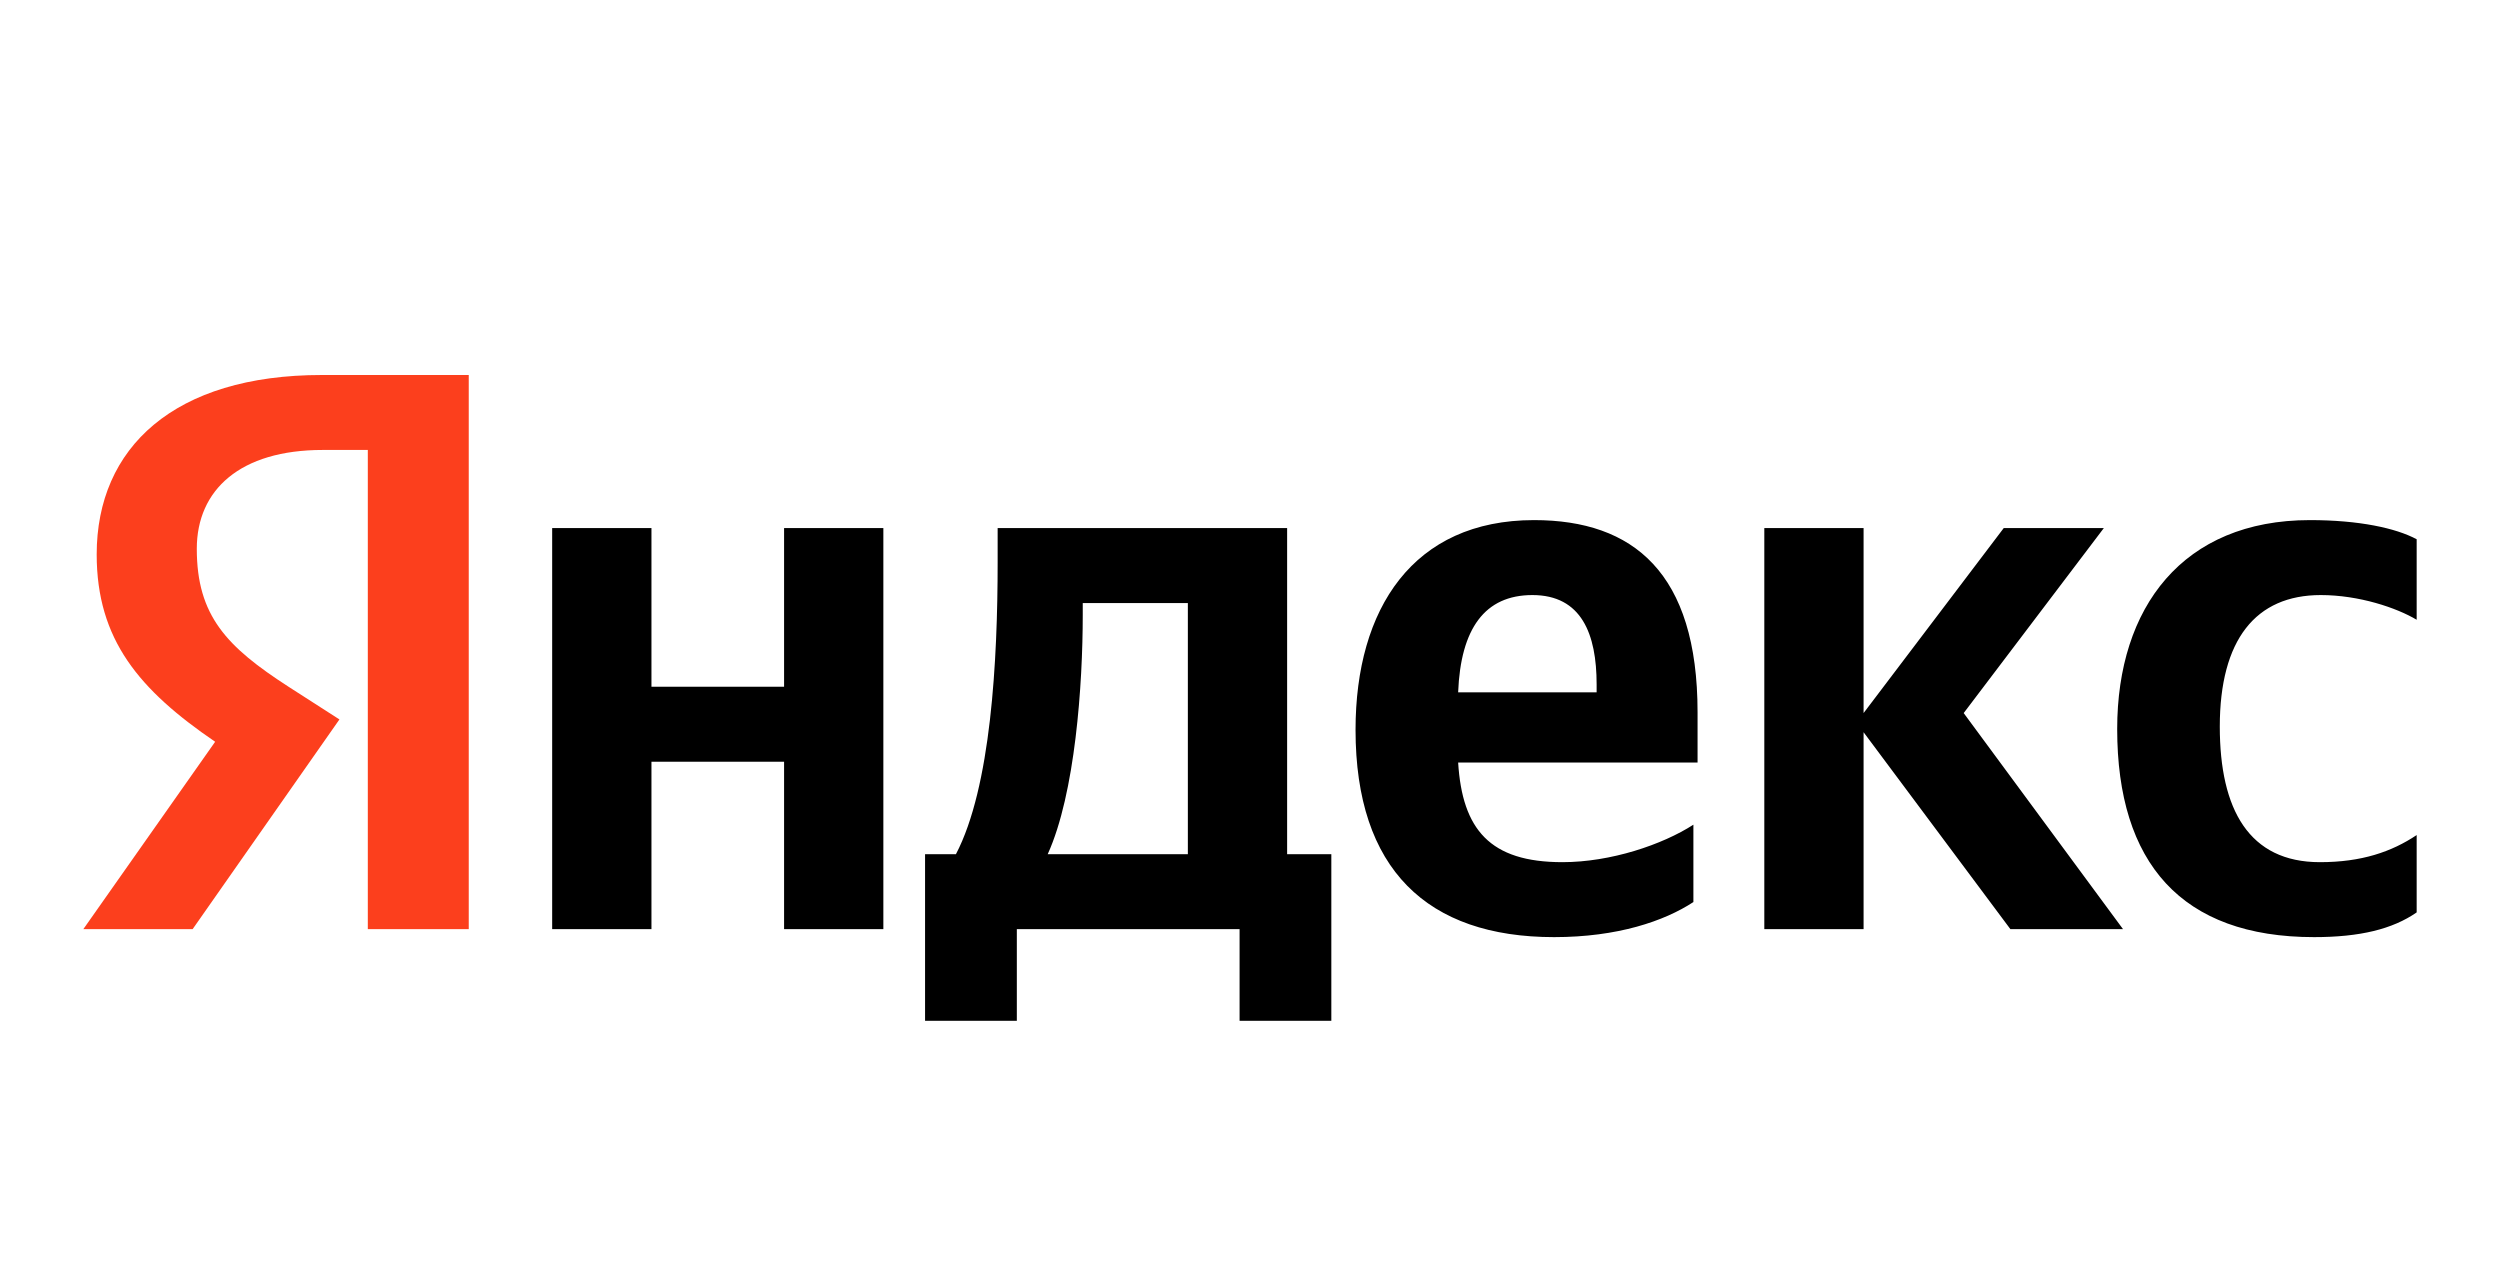
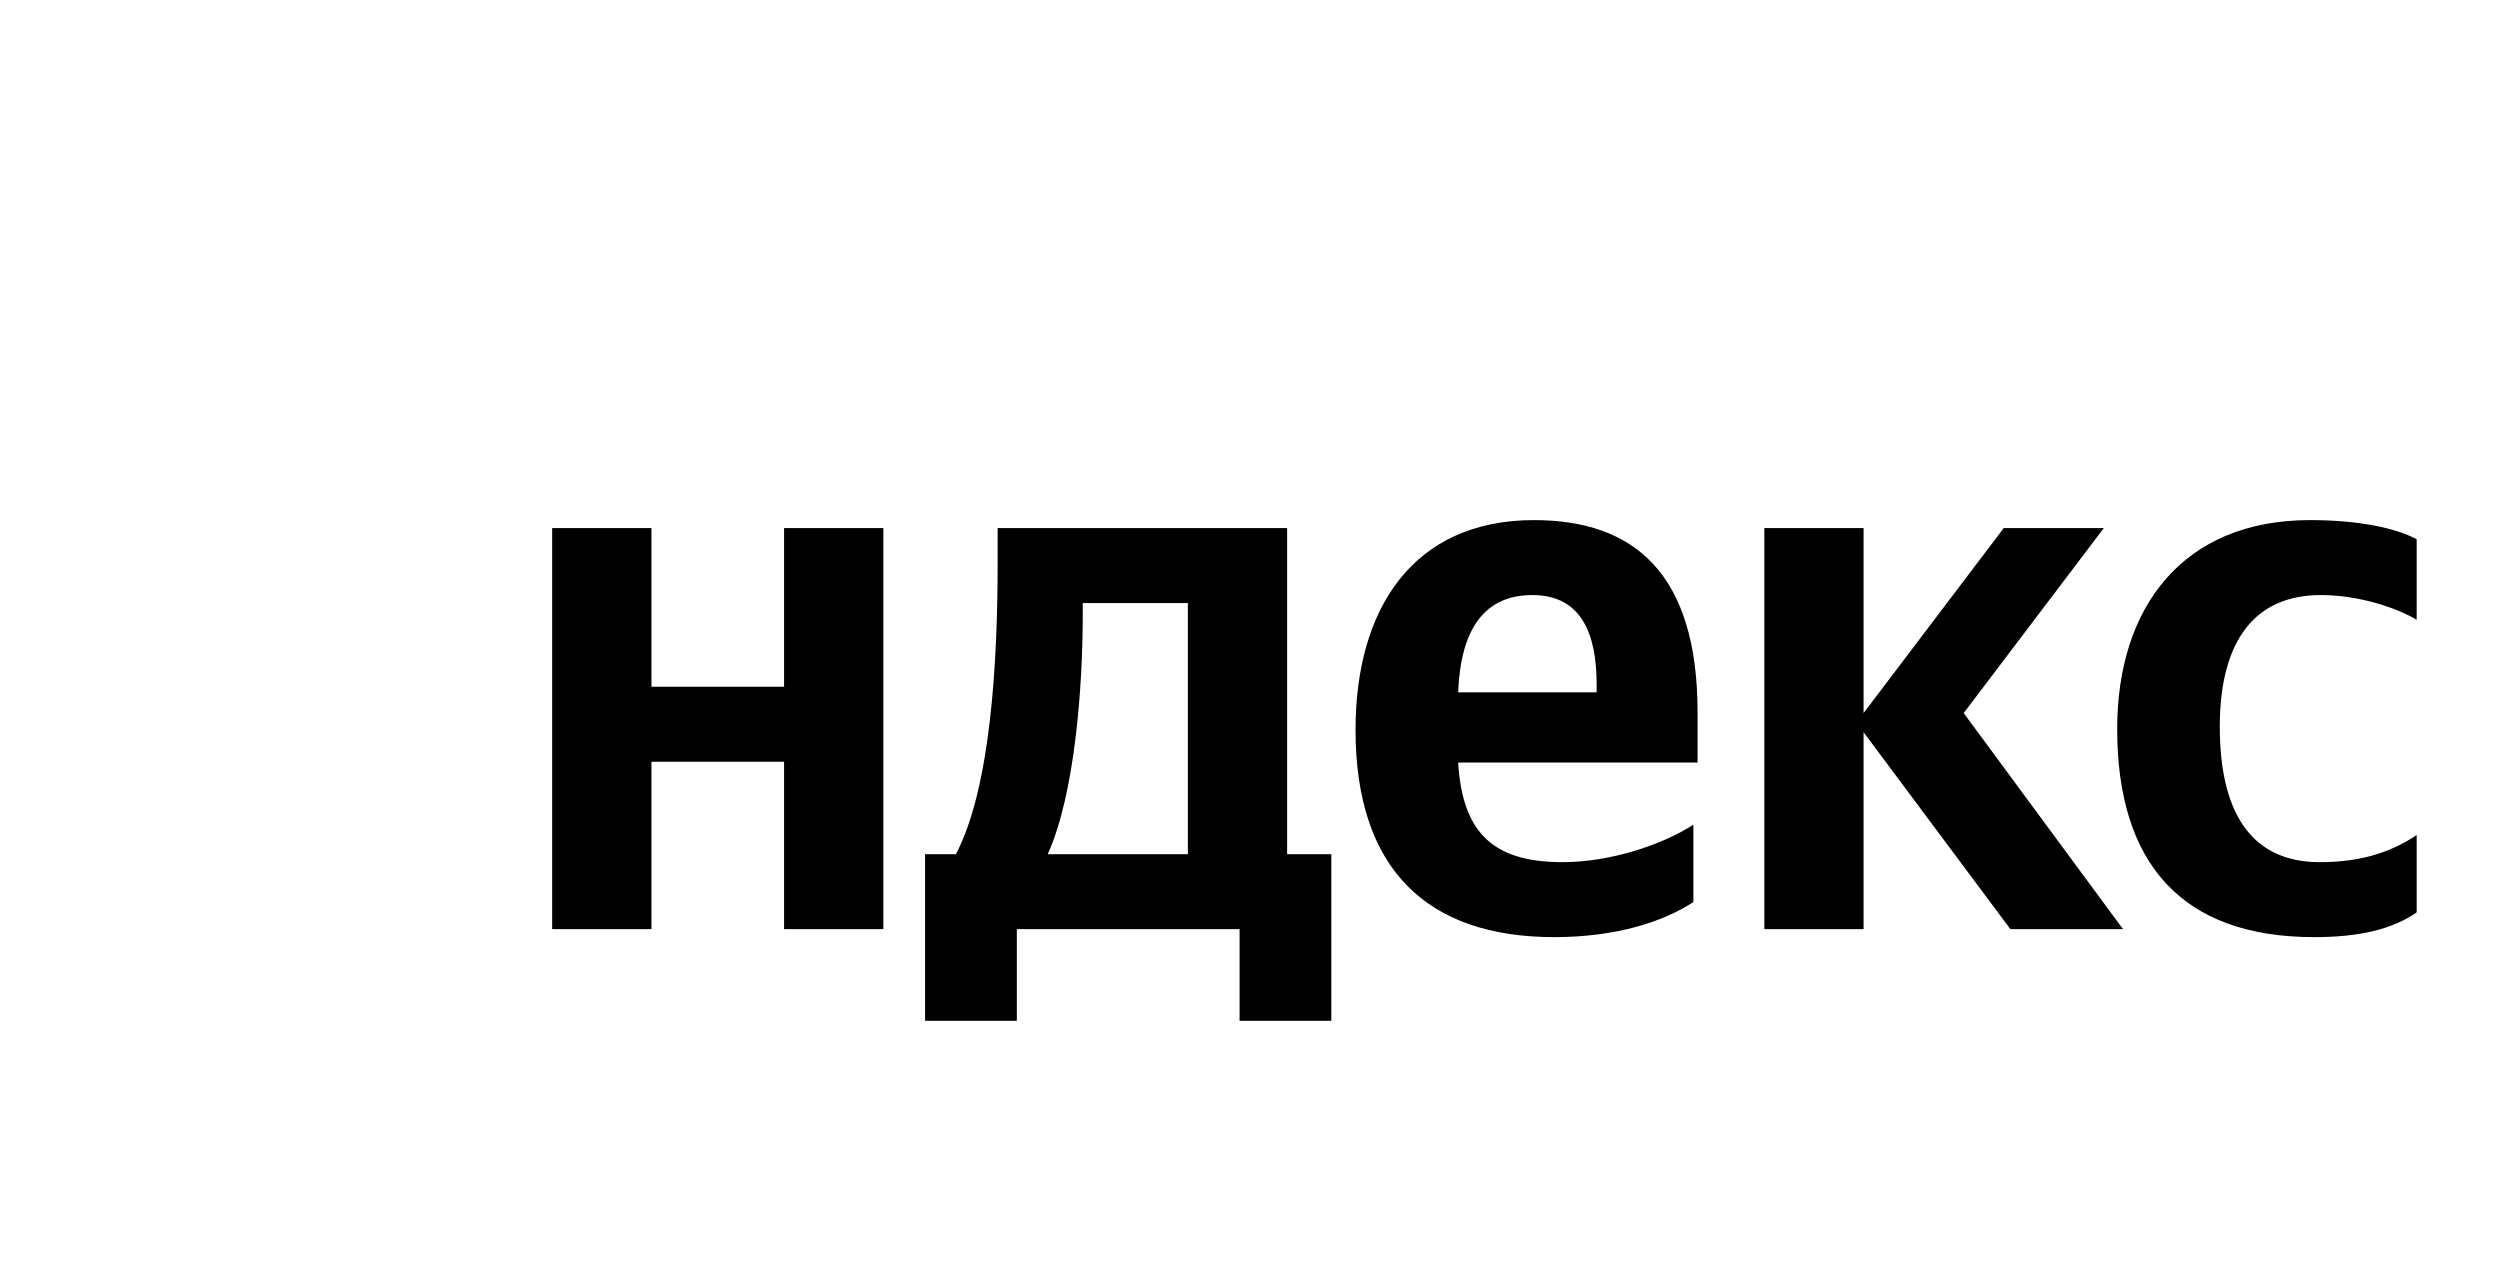
<svg xmlns="http://www.w3.org/2000/svg" width="120" height="61" viewBox="0 0 120 61" fill="none">
  <rect width="120" height="61" fill="white" />
  <g clip-path="url(#clip0_221_40)">
    <path d="M81.283 43.298V39.585C79.801 40.542 77.319 41.384 74.996 41.384C71.513 41.384 70.191 39.815 69.991 36.6H81.483V34.189C81.483 27.491 78.4 24.965 73.635 24.965C67.829 24.965 65.066 29.214 65.066 35.031C65.066 41.728 68.509 44.982 74.596 44.982C77.639 44.982 79.882 44.216 81.283 43.298ZM111.075 44.982C113.277 44.982 114.839 44.599 116 43.795V40.083C114.799 40.886 113.357 41.384 111.355 41.384C107.952 41.384 106.55 38.858 106.55 34.878C106.55 30.706 108.272 28.563 111.395 28.563C113.237 28.563 115.039 29.175 116 29.749V25.884C114.999 25.348 113.237 24.965 110.875 24.965C104.788 24.965 101.625 29.137 101.625 34.993C101.625 41.422 104.708 44.982 111.075 44.982ZM37.636 25.348V32.964H31.27V25.348H26.504V44.599H31.27V36.562H37.636V44.599H42.401V25.348H37.636ZM63.904 41.001H61.782V25.348H47.887V26.994C47.887 31.701 47.567 37.786 45.885 41.001H44.403V49H48.808V44.599H59.5V49H63.904V41.001ZM96.499 44.599H101.905L94.257 34.227L100.984 25.348H96.179L89.452 34.227V25.348H84.687V44.599H89.452V35.146L96.499 44.599ZM73.555 28.563C75.917 28.563 76.638 30.438 76.638 32.849V33.232H69.991C70.111 30.17 71.272 28.563 73.555 28.563ZM57.017 41.001H50.29C51.611 38.093 51.972 32.849 51.972 29.52V28.946H57.017V41.001Z" fill="black" />
-     <path d="M17.655 44.599H22.5V18H15.452C8.365 18 4.641 21.483 4.641 26.611C4.641 30.706 6.683 33.117 10.327 35.605L4 44.599H9.246L16.293 34.533L13.851 32.964C10.887 31.051 9.446 29.558 9.446 26.343C9.446 23.511 11.528 21.598 15.492 21.598H17.655V44.599Z" fill="#FC3F1D" />
  </g>
  <defs>
    <clipPath id="clip0_221_40">
      <rect width="112" height="31" fill="white" transform="translate(4 18)" />
    </clipPath>
  </defs>
</svg>